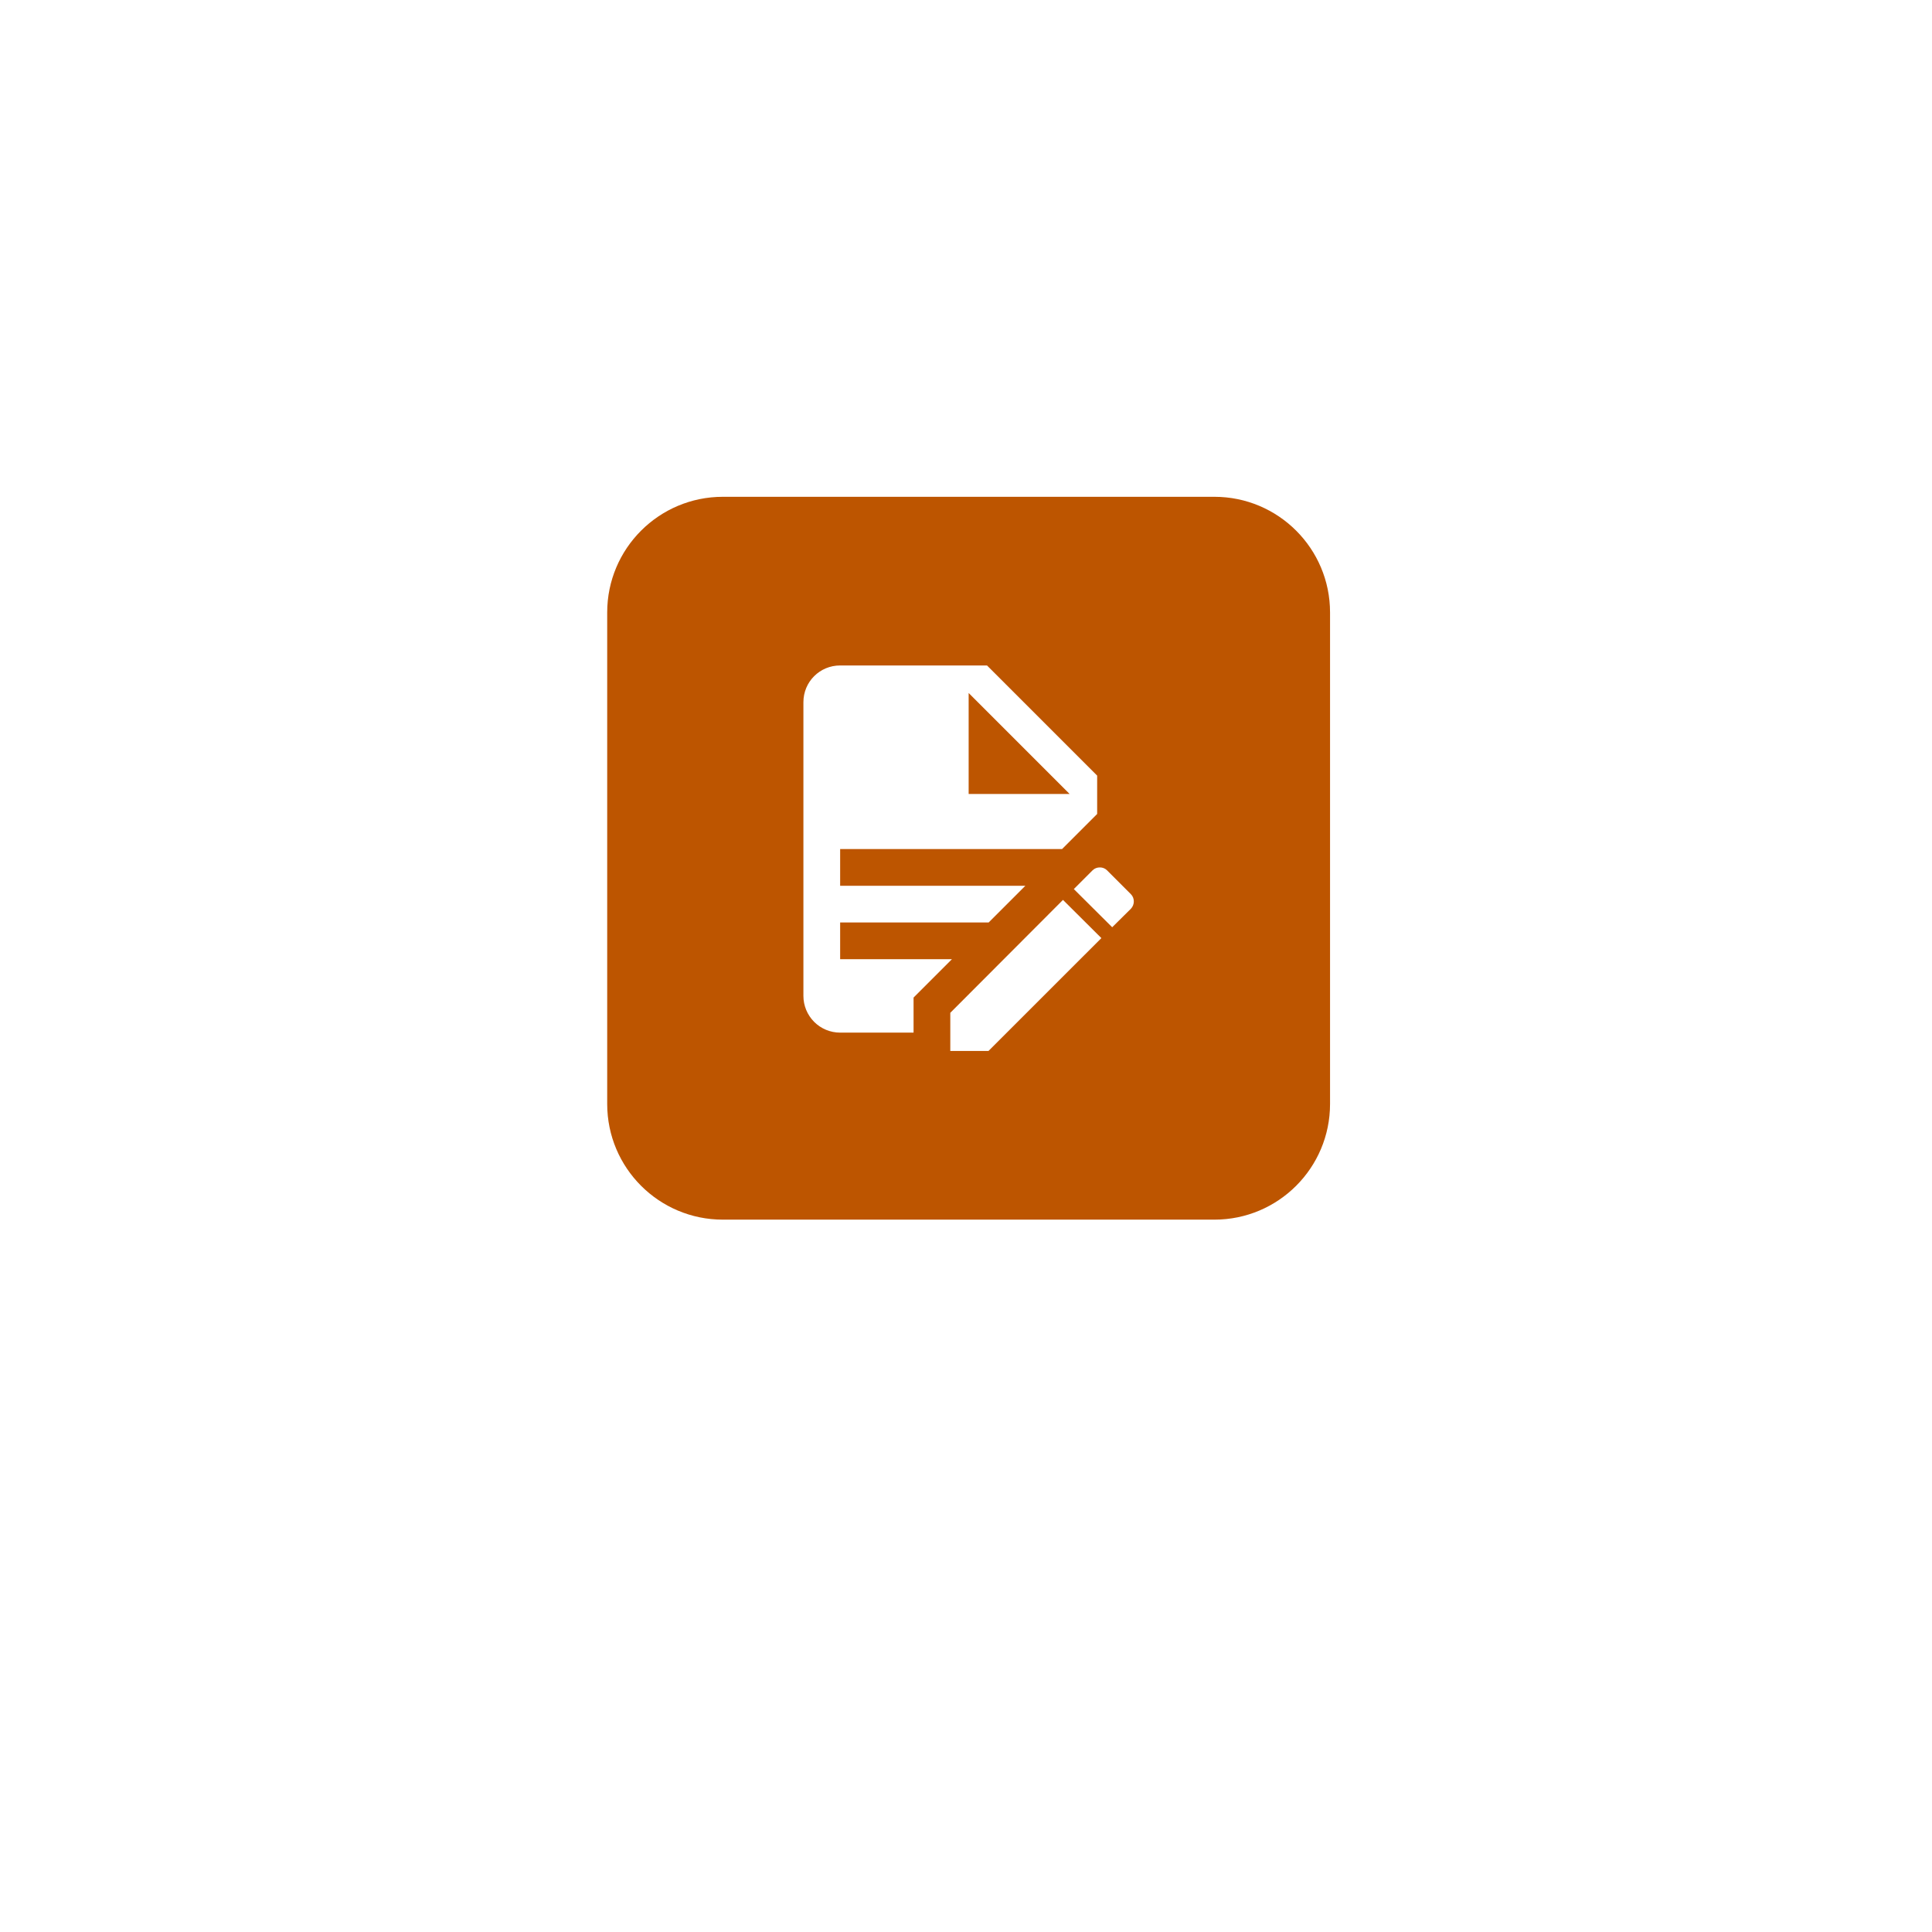
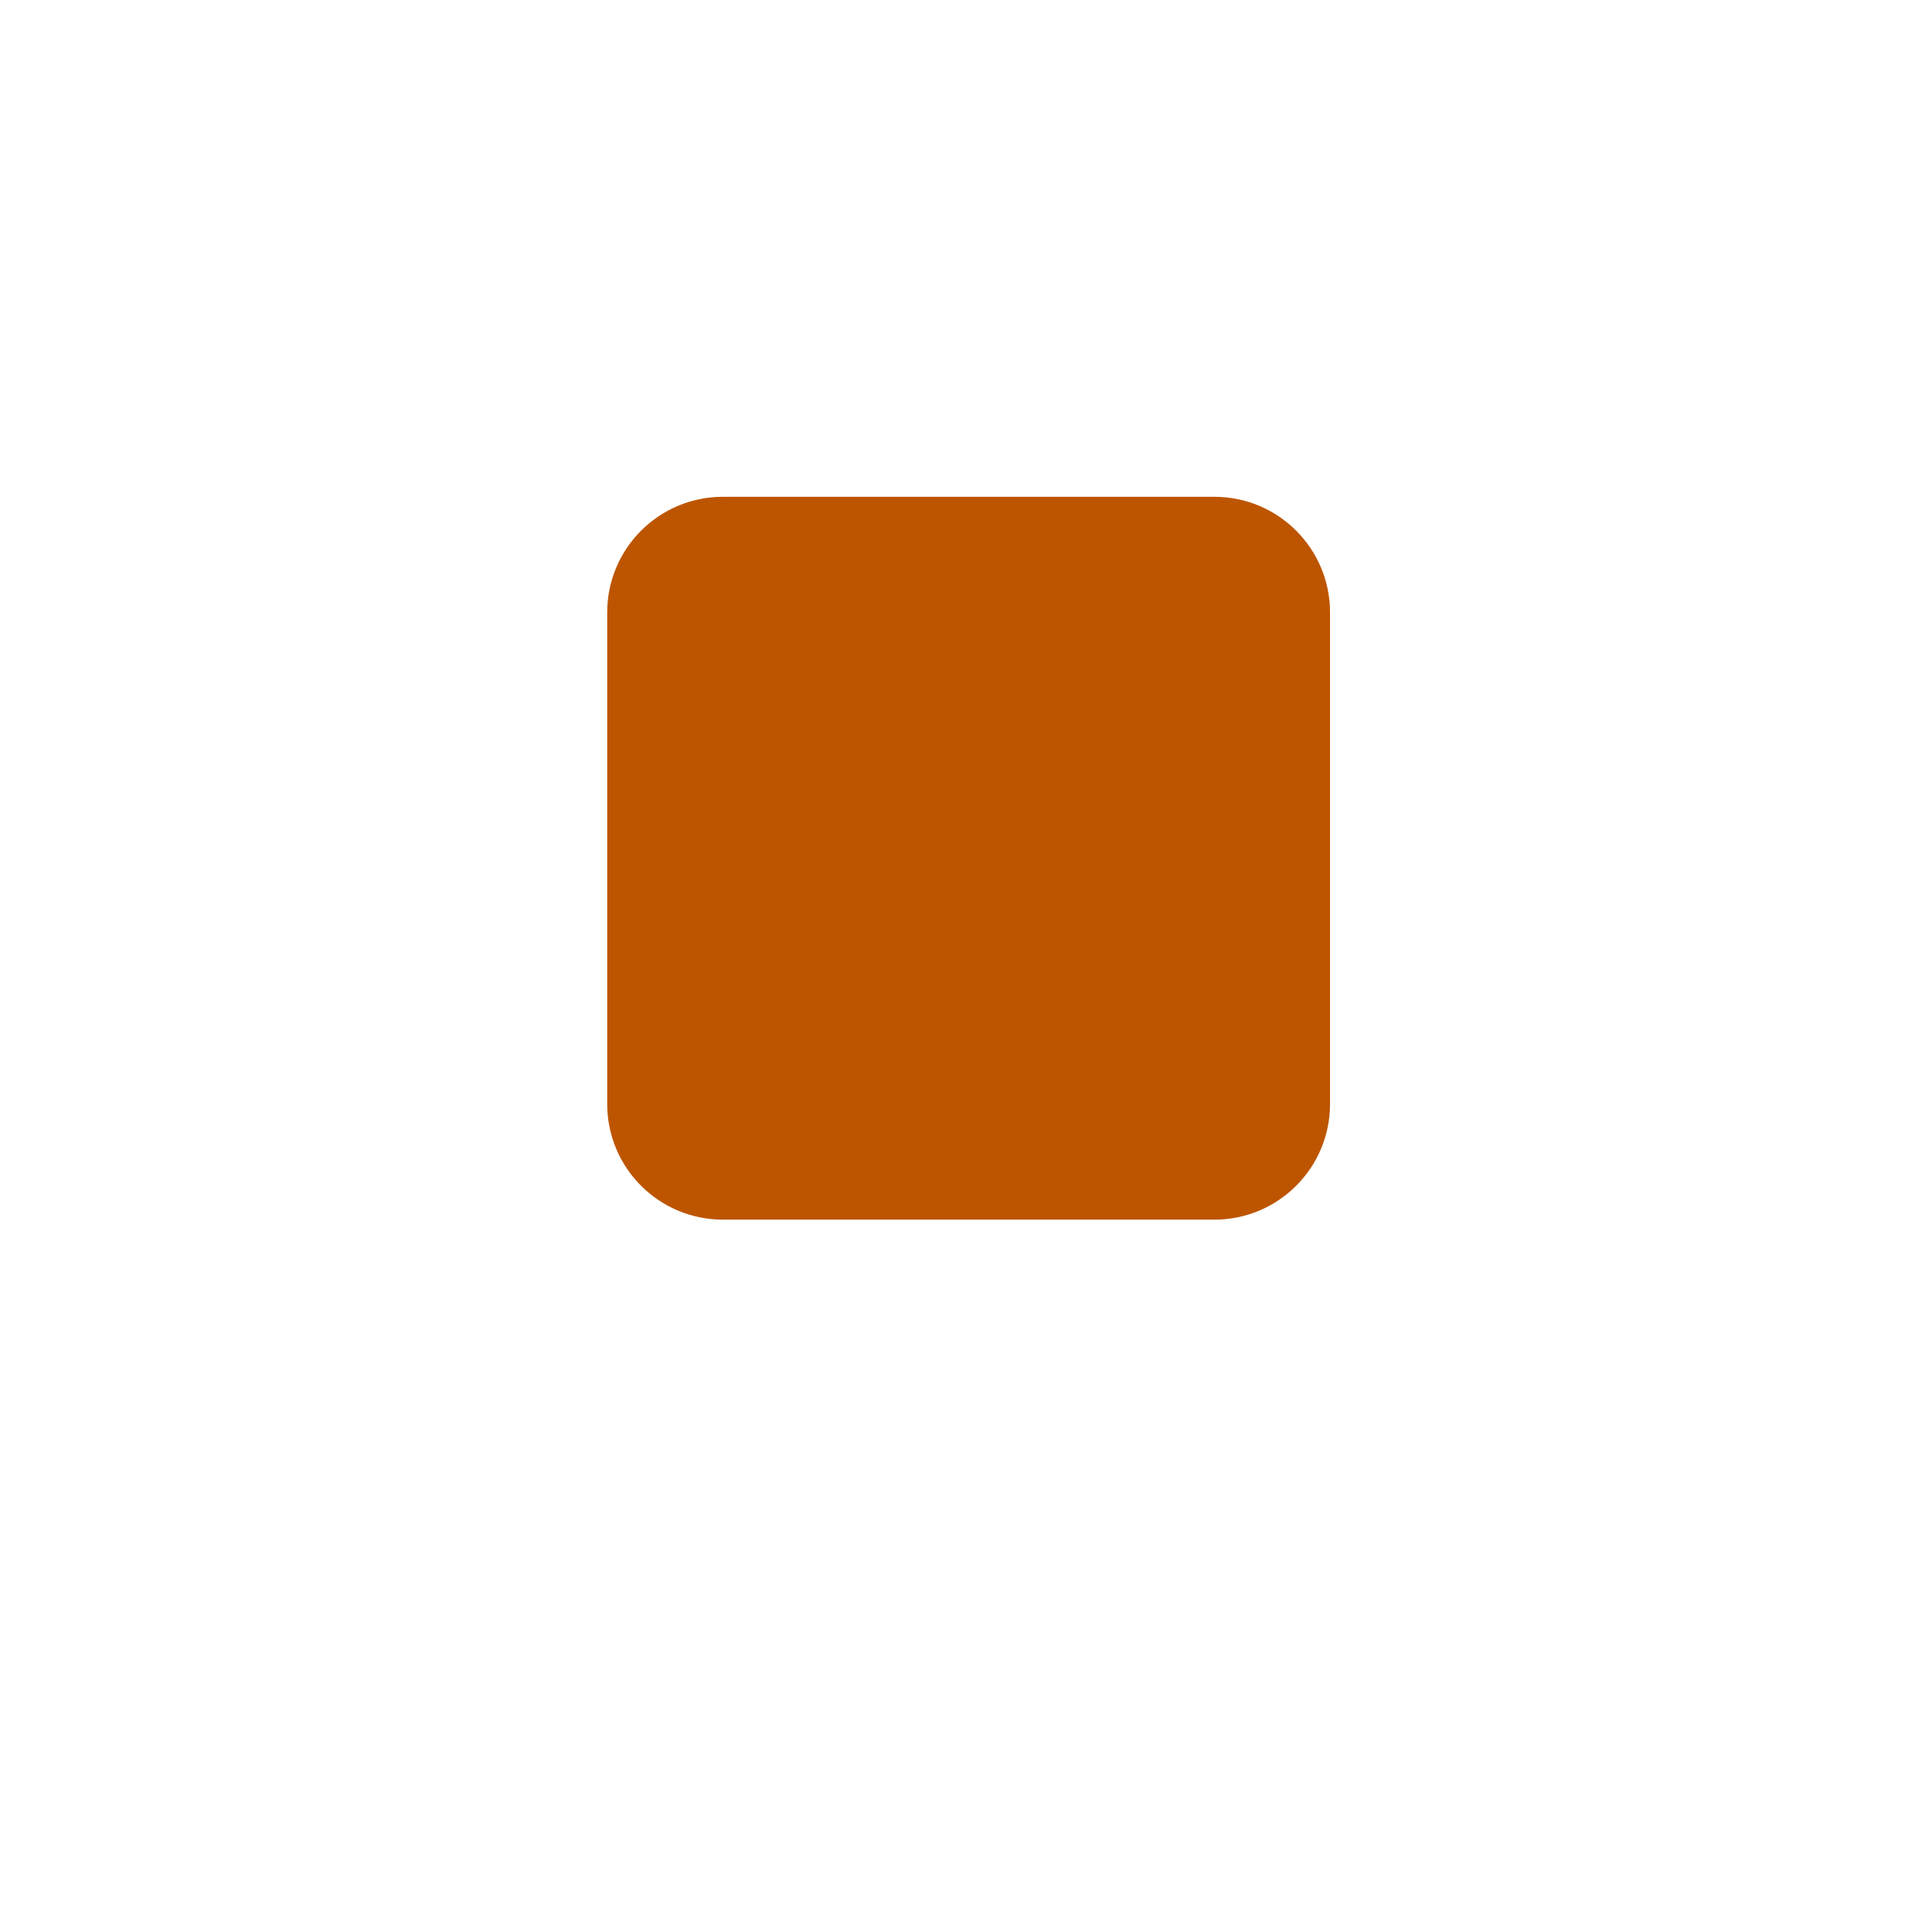
<svg xmlns="http://www.w3.org/2000/svg" width="70" height="70" viewBox="0 0 70 70" fill="none">
  <g clip-path="url(#clip0_755_213144)">
    <g filter="url(#filter0_d_755_213144)">
-       <path d="M48.023 4H21.977C14.258 4 8 10.258 8 17.977V44.023C8 51.742 14.258 58 21.977 58H48.023C55.742 58 62 51.742 62 44.023V17.977C62 10.258 55.742 4 48.023 4Z" fill="white" />
-     </g>
+       </g>
    <g clip-path="url(#clip1_755_213144)">
      <path d="M44 18H26.19C23.876 18 22 19.876 22 22.19V40C22 42.314 23.876 44.19 26.19 44.19H44C46.314 44.19 48.19 42.314 48.19 40V22.19C48.19 19.876 46.314 18 44 18Z" fill="#BD5500" />
-       <path d="M30.44 24.111C29.701 24.111 29.109 24.703 29.109 25.442V36.084C29.109 36.437 29.25 36.775 29.499 37.025C29.748 37.274 30.087 37.414 30.44 37.414H33.1V36.144L34.49 34.754H30.44V33.423H35.821L37.151 32.093H30.44V30.763H38.481L39.752 29.492V28.102L35.761 24.111H30.44ZM35.096 25.109L38.754 28.767H35.096V25.109ZM39.852 31.428C39.752 31.428 39.659 31.461 39.585 31.534L38.907 32.213L40.297 33.596L40.975 32.925C41.115 32.778 41.115 32.539 40.975 32.399L40.111 31.534C40.038 31.461 39.945 31.428 39.852 31.428ZM38.514 32.605L34.431 36.696V38.079H35.814L39.905 33.989L38.514 32.605Z" fill="white" />
    </g>
  </g>
  <defs>
    <filter id="filter0_d_755_213144" x="0" y="0" width="70" height="70" filterUnits="userSpaceOnUse" color-interpolation-filters="sRGB">
      <feFlood flood-opacity="0" result="BackgroundImageFix" />
      <feColorMatrix in="SourceAlpha" type="matrix" values="0 0 0 0 0 0 0 0 0 0 0 0 0 0 0 0 0 0 127 0" result="hardAlpha" />
      <feOffset dy="4" />
      <feGaussianBlur stdDeviation="4" />
      <feColorMatrix type="matrix" values="0 0 0 0 0.69 0 0 0 0 0.745 0 0 0 0 0.773 0 0 0 0.24 0" />
      <feBlend mode="multiply" in2="BackgroundImageFix" result="effect1_dropShadow_755_213144" />
      <feBlend mode="normal" in="SourceGraphic" in2="effect1_dropShadow_755_213144" result="shape" />
    </filter>
    <clipPath id="clip0_755_213144">
      <rect width="70" height="70" fill="white" />
    </clipPath>
    <clipPath id="clip1_755_213144">
      <rect width="26.19" height="26.19" fill="white" transform="translate(22 18)" />
    </clipPath>
  </defs>
</svg>